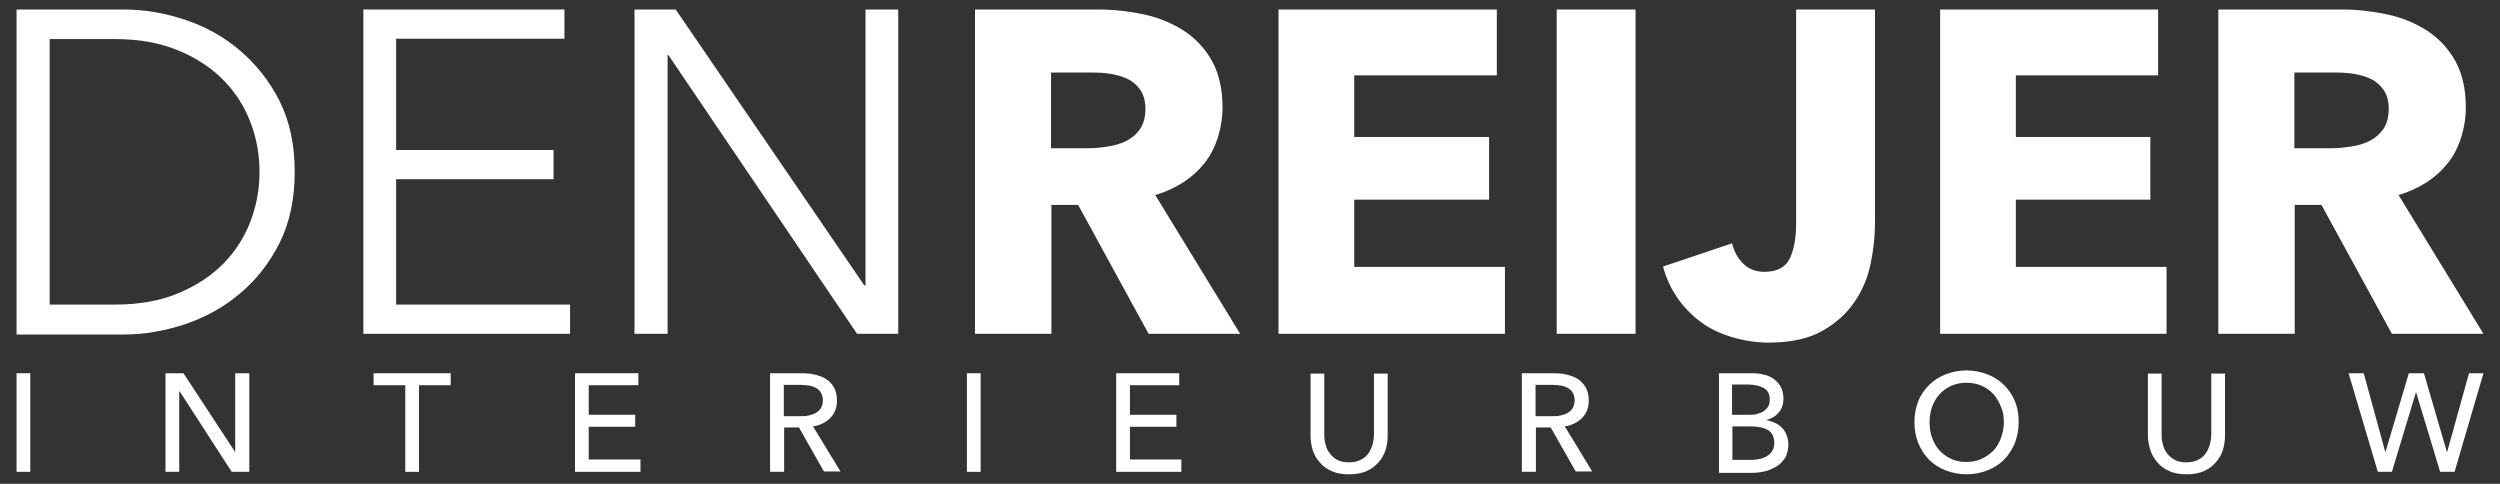
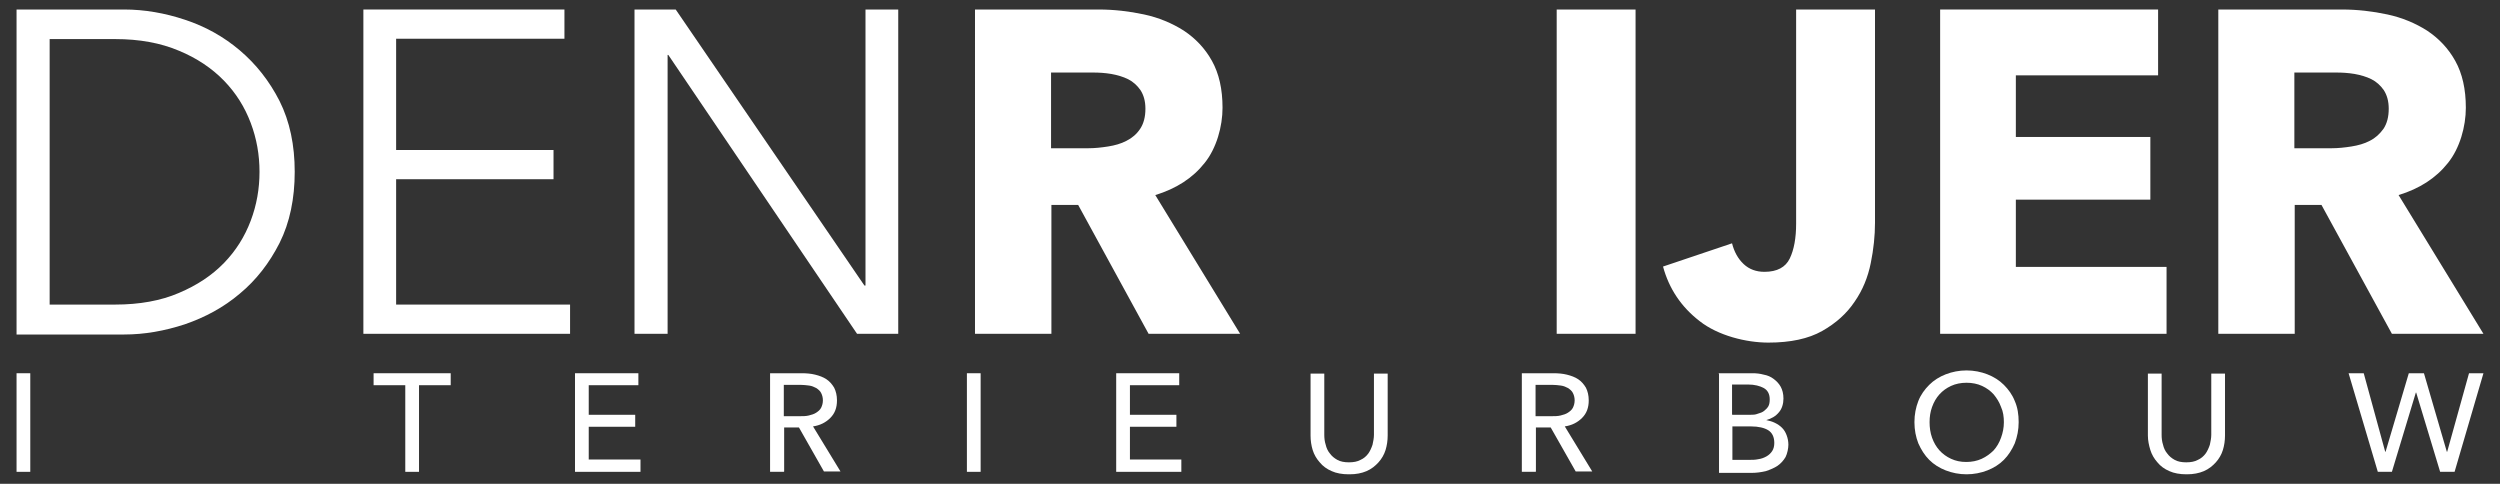
<svg xmlns="http://www.w3.org/2000/svg" id="Laag_1" version="1.1" viewBox="0 0 710 137.4">
  <rect x="0" y="0" width="710" height="137.4" fill="#333333" stroke="none" />
  <defs>
    <style>
      .st0 {
        fill: #fff;
      }
    </style>
  </defs>
  <path class="st0" d="M4.7,2.7h30.6c5.7,0,11.5,1,17.2,2.9,5.8,1.9,11,4.8,15.6,8.7,4.6,3.9,8.4,8.7,11.3,14.4,2.9,5.8,4.3,12.5,4.3,20.1s-1.4,14.4-4.3,20.2c-2.9,5.7-6.6,10.5-11.3,14.4-4.6,3.9-9.8,6.7-15.6,8.7-5.8,1.9-11.5,2.9-17.2,2.9H4.7V2.7ZM14.1,86.5h18.6c6.9,0,13-1.1,18.1-3.3,5.2-2.2,9.4-5,12.8-8.5,3.4-3.5,5.9-7.5,7.6-12,1.7-4.5,2.5-9.1,2.5-13.9s-.8-9.4-2.5-13.9c-1.7-4.5-4.2-8.5-7.6-12-3.4-3.5-7.7-6.4-12.8-8.5-5.2-2.2-11.2-3.3-18.1-3.3H14.1v75.5Z" />
  <polygon class="st0" points="112.5 86.5 161.9 86.5 161.9 94.8 103.2 94.8 103.2 2.7 160.3 2.7 160.3 11 112.5 11 112.5 42.6 157.2 42.6 157.2 50.9 112.5 50.9 112.5 86.5" />
  <polygon class="st0" points="245.5 81.1 245.8 81.1 245.8 2.7 255.1 2.7 255.1 94.8 243.4 94.8 189.8 15.6 189.6 15.6 189.6 94.8 180.2 94.8 180.2 2.7 191.9 2.7 245.5 81.1" />
  <path class="st0" d="M326.2,94.8l-20-36.6h-7.6v36.6h-21.7V2.7h35.1c4.4,0,8.7.5,12.9,1.4,4.2.9,8,2.5,11.3,4.6,3.3,2.2,6,5,8,8.6,2,3.6,3,8,3,13.3s-1.7,11.5-5.1,15.7c-3.4,4.3-8.1,7.3-14,9.1l24.1,39.4h-26ZM325.3,30.9c0-2.2-.5-3.9-1.4-5.3-.9-1.3-2.1-2.4-3.5-3.1-1.4-.7-3.1-1.2-4.8-1.5-1.8-.3-3.5-.4-5.2-.4h-11.9v21.5h10.6c1.8,0,3.7-.2,5.6-.5,1.9-.3,3.7-.8,5.2-1.6,1.6-.8,2.9-1.9,3.9-3.4,1-1.5,1.5-3.4,1.5-5.7" />
-   <polygon class="st0" points="363.1 94.8 363.1 2.7 425.1 2.7 425.1 21.4 384.6 21.4 384.6 38.9 422.9 38.9 422.9 56.7 384.6 56.7 384.6 75.8 427.4 75.8 427.4 94.8 363.1 94.8" />
  <path class="st0" d="M442.1,2.7h22.4v92.1h-22.4V2.7ZM532.5,63.3c0,3.6-.4,7.5-1.2,11.4-.8,4-2.3,7.7-4.6,11-2.2,3.3-5.3,6.1-9.2,8.3-3.9,2.2-9,3.3-15.3,3.3s-14.3-2-19.5-6.1c-5.2-4-8.7-9.2-10.4-15.5l19.6-6.6c.6,2.4,1.7,4.4,3.3,5.9,1.6,1.5,3.6,2.2,5.9,2.2,3.6,0,6-1.3,7.2-3.8,1.2-2.5,1.8-5.8,1.8-9.9V2.7h22.4v60.6Z" />
  <polygon class="st0" points="551 94.8 551 2.7 612.9 2.7 612.9 21.4 572.5 21.4 572.5 38.9 610.7 38.9 610.7 56.7 572.5 56.7 572.5 75.8 615.3 75.8 615.3 94.8 551 94.8" />
  <path class="st0" d="M679.3,94.8l-20-36.6h-7.6v36.6h-21.7V2.7h35.1c4.4,0,8.7.5,12.9,1.4,4.2.9,8,2.5,11.3,4.6,3.3,2.2,6,5,8,8.6,2,3.6,3,8,3,13.3s-1.7,11.5-5.1,15.7c-3.4,4.3-8.1,7.3-14,9.1l24.1,39.4h-26ZM678.4,30.9c0-2.2-.5-3.9-1.4-5.3-.9-1.3-2.1-2.4-3.5-3.1-1.4-.7-3.1-1.2-4.8-1.5-1.8-.3-3.5-.4-5.2-.4h-11.9v21.5h10.6c1.8,0,3.7-.2,5.6-.5,1.9-.3,3.7-.8,5.2-1.6,1.6-.8,2.8-1.9,3.9-3.4,1-1.5,1.5-3.4,1.5-5.7" />
  <rect class="st0" x="4.7" y="106" width="3.9" height="28" />
-   <polygon class="st0" points="66.8 128.4 66.8 128.4 66.8 106 70.8 106 70.8 134 65.8 134 51 111.1 50.9 111.1 50.9 134 47 134 47 106 52.1 106 66.8 128.4" />
  <polygon class="st0" points="119 134 115.1 134 115.1 109.4 106.1 109.4 106.1 106 128 106 128 109.4 119 109.4 119 134" />
  <polygon class="st0" points="167.2 130.5 181.9 130.5 181.9 134 163.3 134 163.3 106 181.3 106 181.3 109.4 167.2 109.4 167.2 117.8 180.4 117.8 180.4 121.2 167.2 121.2 167.2 130.5" />
  <path class="st0" d="M222.6,134h-3.9v-28h9c1.3,0,2.6.1,3.8.4,1.2.3,2.3.7,3.2,1.3.9.6,1.6,1.4,2.2,2.4.5,1,.8,2.2.8,3.6,0,2.1-.6,3.7-1.9,5-1.3,1.3-2.9,2.1-4.9,2.4l7.8,12.8h-4.7l-7.1-12.5h-4.2v12.5ZM222.6,118.2h4.5c.9,0,1.8,0,2.6-.2.8-.2,1.5-.4,2.1-.8.6-.4,1.1-.8,1.4-1.4.3-.6.5-1.3.5-2.1s-.2-1.5-.5-2.1c-.3-.6-.8-1-1.4-1.4-.6-.3-1.2-.6-2-.7-.8-.1-1.6-.2-2.4-.2h-4.8v8.9Z" />
  <rect class="st0" x="274.6" y="106" width="3.9" height="28" />
  <polygon class="st0" points="320.9 130.5 335.5 130.5 335.5 134 317 134 317 106 334.9 106 334.9 109.4 320.9 109.4 320.9 117.8 334.1 117.8 334.1 121.2 320.9 121.2 320.9 130.5" />
  <path class="st0" d="M383,134.7c-1.8,0-3.5-.3-4.8-.9-1.4-.6-2.5-1.4-3.4-2.5-.9-1-1.6-2.2-2-3.5-.4-1.3-.6-2.7-.6-4.1v-17.6h3.9v17.4c0,.9.1,1.9.4,2.8.2.9.6,1.8,1.2,2.5.5.7,1.2,1.3,2.1,1.8.9.5,2,.7,3.3.7s2.4-.2,3.3-.7c.9-.4,1.6-1,2.2-1.8.5-.7.9-1.6,1.2-2.5.2-.9.4-1.9.4-2.8v-17.4h3.9v17.6c0,1.4-.2,2.8-.6,4.1-.4,1.3-1.1,2.5-2,3.5-.9,1-2,1.9-3.4,2.5-1.4.6-3,.9-4.8.9" />
  <path class="st0" d="M436.1,134h-3.9v-28h9c1.3,0,2.6.1,3.8.4,1.2.3,2.3.7,3.2,1.3.9.6,1.6,1.4,2.2,2.4.5,1,.8,2.2.8,3.6,0,2.1-.6,3.7-1.9,5-1.3,1.3-2.9,2.1-4.9,2.4l7.8,12.8h-4.7l-7.1-12.5h-4.2v12.5ZM436.1,118.2h4.5c.9,0,1.8,0,2.6-.2.8-.2,1.5-.4,2.1-.8.6-.4,1.1-.8,1.4-1.4.3-.6.5-1.3.5-2.1s-.2-1.5-.5-2.1c-.3-.6-.8-1-1.4-1.4-.6-.3-1.2-.6-2-.7-.8-.1-1.6-.2-2.4-.2h-4.8v8.9Z" />
  <path class="st0" d="M488.1,106h9.6c1.1,0,2.1.1,3.2.4,1.1.2,2,.6,2.8,1.2.8.6,1.5,1.3,2,2.2.5.9.8,2,.8,3.4s-.4,2.9-1.3,3.9c-.9,1.1-2.1,1.8-3.6,2.2h0c.9.2,1.7.4,2.5.8.8.4,1.4.8,2,1.4.6.6,1,1.3,1.3,2.1.3.8.5,1.7.5,2.7s-.3,2.5-.8,3.5c-.6,1-1.3,1.8-2.3,2.5-.9.6-2.1,1.1-3.3,1.5-1.3.3-2.6.5-4.1.5h-9.2v-28ZM492,117.8h5.1c.7,0,1.4,0,2.1-.3.7-.2,1.3-.4,1.8-.8.5-.4.9-.8,1.2-1.3.3-.5.4-1.2.4-2,0-1.5-.6-2.6-1.7-3.2-1.1-.6-2.6-1-4.5-1h-4.5v8.5ZM492,130.6h4.9c.8,0,1.6,0,2.5-.2.8-.1,1.6-.4,2.3-.8.7-.4,1.2-.9,1.6-1.5.4-.6.6-1.4.6-2.3,0-1.7-.6-2.9-1.7-3.6-1.1-.7-2.8-1.1-4.9-1.1h-5.3v9.5Z" />
  <path class="st0" d="M573.3,119.9c0,2.2-.4,4.1-1.1,6-.8,1.8-1.8,3.4-3.1,4.7-1.3,1.3-2.9,2.3-4.7,3-1.8.7-3.8,1.1-5.9,1.1s-4.1-.4-5.9-1.1c-1.8-.7-3.4-1.7-4.7-3-1.3-1.3-2.3-2.9-3.1-4.7-.7-1.8-1.1-3.8-1.1-6s.4-4.2,1.1-6c.7-1.8,1.8-3.3,3.1-4.6,1.3-1.3,2.9-2.3,4.7-3,1.8-.7,3.8-1.1,5.9-1.1s4.1.4,5.9,1.1c1.8.7,3.4,1.7,4.7,3,1.3,1.3,2.4,2.8,3.1,4.6.8,1.8,1.1,3.8,1.1,6M569.1,119.9c0-1.5-.2-3-.8-4.3-.5-1.4-1.2-2.5-2.1-3.6-.9-1-2-1.8-3.3-2.4-1.3-.6-2.8-.9-4.4-.9s-3.1.3-4.4.9c-1.3.6-2.4,1.4-3.3,2.4-.9,1-1.6,2.2-2.1,3.6-.5,1.4-.7,2.8-.7,4.3s.2,3,.7,4.4c.5,1.4,1.2,2.6,2.1,3.6.9,1,2,1.8,3.3,2.4,1.3.6,2.7.9,4.3.9s3.1-.3,4.4-.9c1.3-.6,2.4-1.4,3.4-2.4.9-1,1.6-2.2,2.1-3.6.5-1.4.8-2.8.8-4.4" />
  <path class="st0" d="M620.9,134.7c-1.8,0-3.5-.3-4.8-.9-1.4-.6-2.5-1.4-3.4-2.5-.9-1-1.6-2.2-2-3.5-.4-1.3-.7-2.7-.7-4.1v-17.6h3.9v17.4c0,.9.1,1.9.4,2.8.2.9.6,1.8,1.2,2.5.5.7,1.2,1.3,2.1,1.8.9.5,2,.7,3.3.7s2.4-.2,3.3-.7c.9-.4,1.6-1,2.2-1.8.5-.7.9-1.6,1.2-2.5.2-.9.4-1.9.4-2.8v-17.4h3.9v17.6c0,1.4-.2,2.8-.6,4.1-.4,1.3-1.1,2.5-2,3.5-.9,1-2,1.9-3.4,2.5-1.4.6-3,.9-4.8.9" />
  <polygon class="st0" points="677.4 128.3 677.5 128.3 684.1 106 688.4 106 694.9 128.3 695 128.3 701.2 106 705.3 106 697.1 134 693 134 686.2 111.5 686.1 111.5 679.3 134 675.3 134 667 106 671.3 106 677.4 128.3" />
</svg>